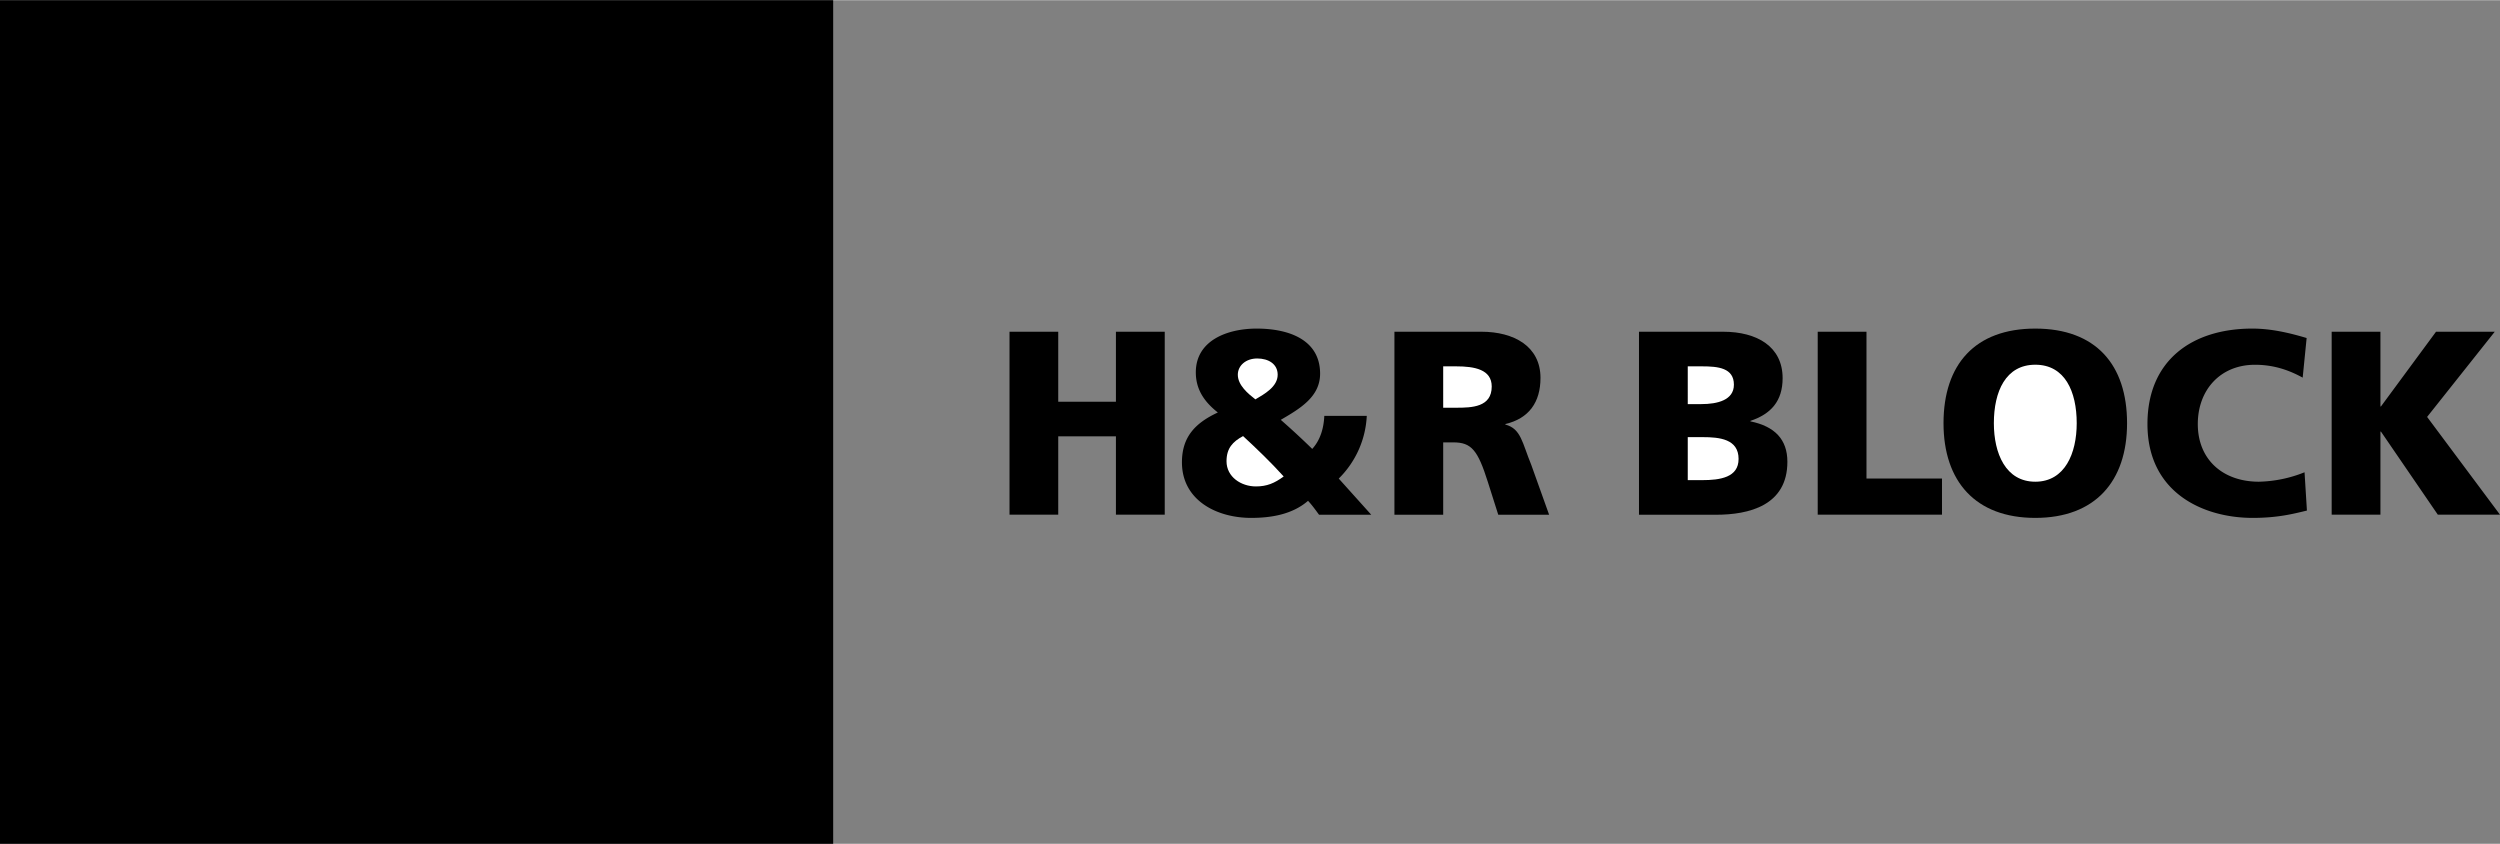
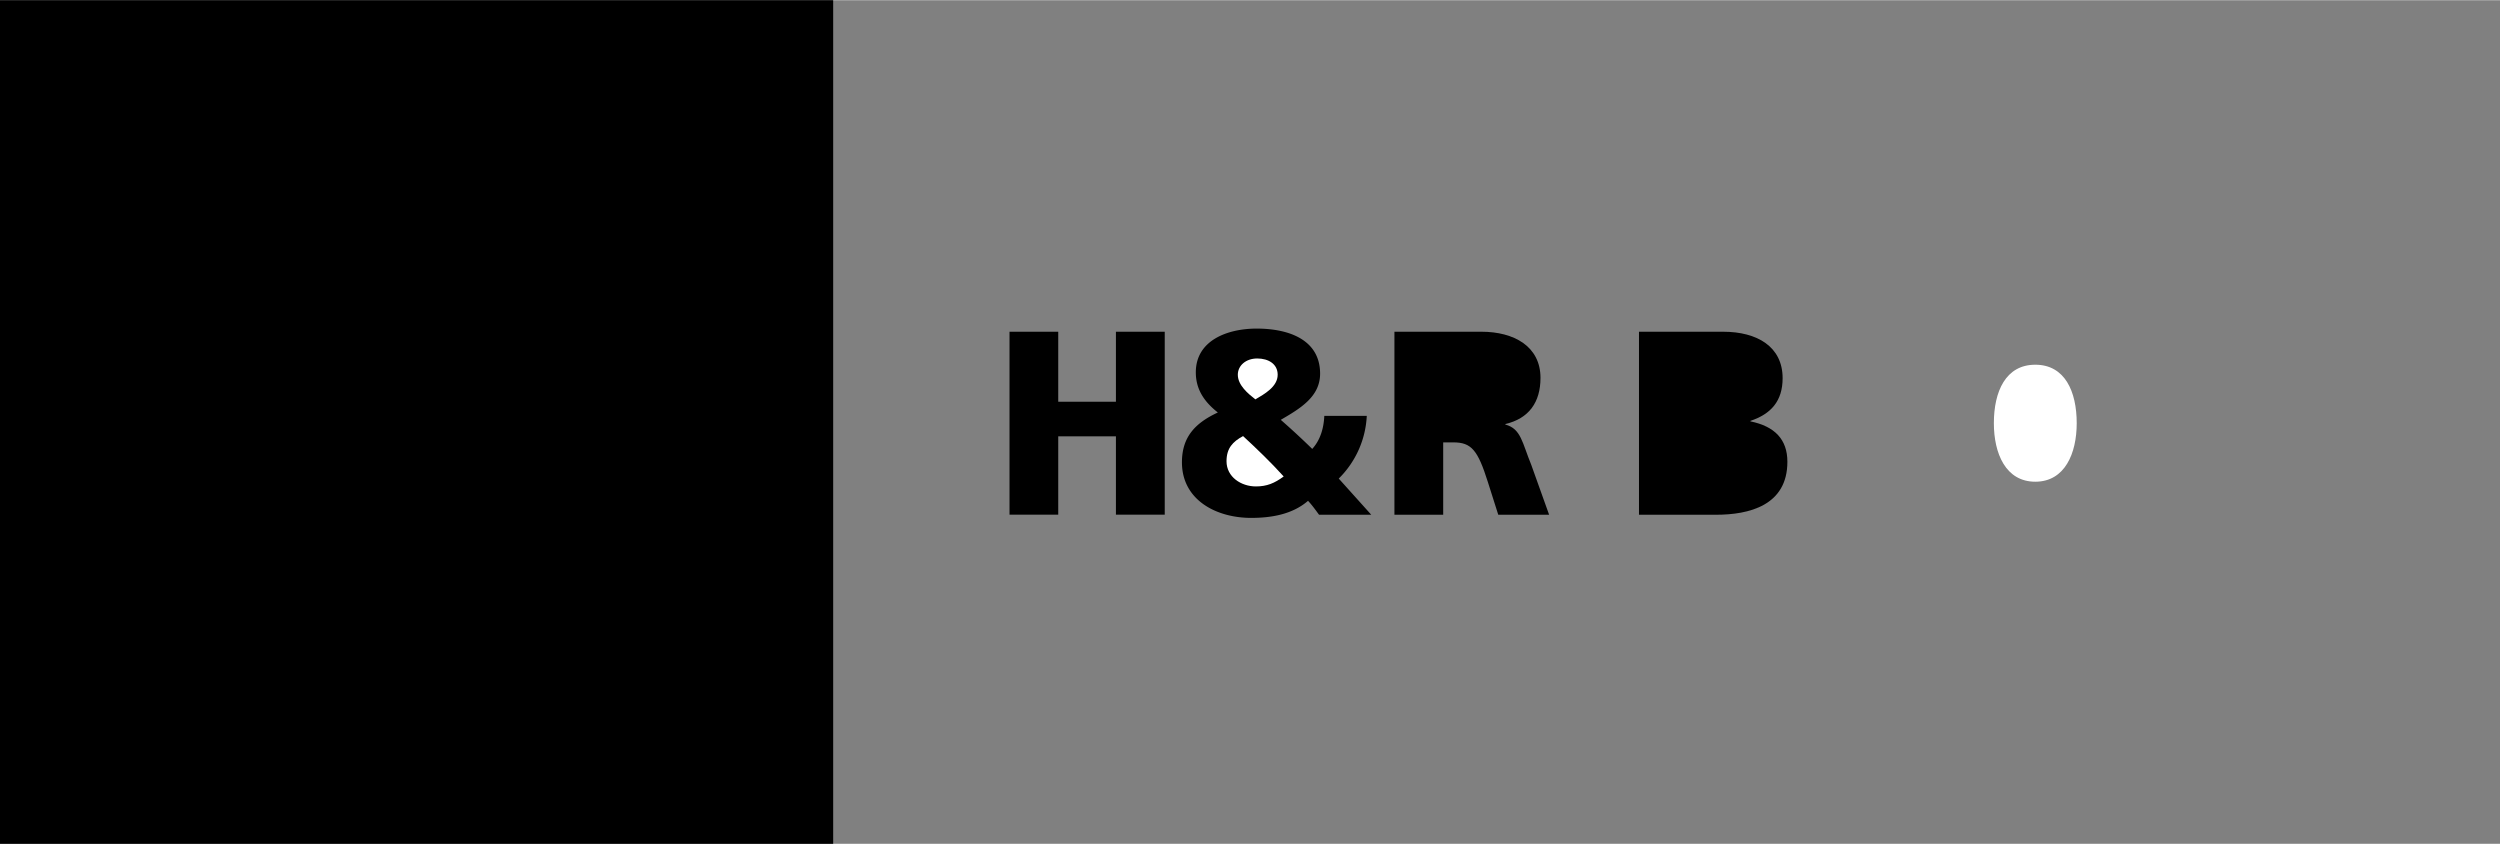
<svg xmlns="http://www.w3.org/2000/svg" width="2500" height="844" viewBox="0 0 52.441 17.695">
  <rect x="0" y="0" width="52.441" height="17.695" fill="#808080" stroke="none" />
  <path d="M0 0h17.477v17.695H0zM23.408 8.422h-1.21V6.954h-1.022v3.838h1.022V9.148h1.21v1.644h1.024V6.954h-1.024zM28.67 8.719h-.891c-.011.247-.077.5-.253.693a16.542 16.542 0 0 0-.66-.61c.407-.237.825-.484.825-.968 0-.715-.66-.946-1.331-.946-.604 0-1.276.242-1.276.918 0 .335.154.6.462.842-.473.22-.753.511-.753 1.045 0 .792.721 1.166 1.452 1.166.418 0 .863-.072 1.193-.358.083.088.154.187.231.292h1.095l-.682-.759a1.98 1.98 0 0 0 .588-1.315z" />
  <path d="M26.372 7.515c.236 0 .429.116.429.341 0 .253-.281.407-.468.517-.154-.121-.368-.297-.368-.517 0-.193.17-.341.407-.341zM26.344 10.199c-.308 0-.616-.198-.616-.528 0-.275.132-.412.347-.528.292.27.578.544.852.847-.193.142-.352.209-.583.209z" fill="#fff" />
  <path d="M31.577 8.901V8.89c.495-.116.737-.457.737-.968 0-.66-.556-.968-1.238-.968H29.25v3.839h1.023V9.275h.214c.379 0 .512.165.721.825l.22.693h1.067l-.374-1.045c-.192-.468-.214-.759-.544-.847z" />
-   <path d="M30.543 8.548h-.27V7.68h.27c.39 0 .748.066.748.423 0 .435-.418.445-.748.445z" fill="#fff" />
  <path d="M36.717 8.834v-.01c.429-.143.676-.413.676-.896 0-.66-.533-.974-1.248-.974H34.38v3.839h1.617c.688 0 1.496-.192 1.496-1.111 0-.468-.264-.743-.776-.848z" />
-   <path d="M35.403 7.68h.297c.341 0 .671.033.671.385 0 .324-.346.407-.682.407h-.286V7.68zM35.705 10.067h-.302v-.902h.313c.352 0 .753.039.753.457.001.39-.39.445-.764.445z" fill="#fff" />
-   <path d="M39.152 6.954h-1.023v3.838h2.607v-.758h-1.584zM42.693 6.888c-1.265 0-1.925.753-1.925 1.985 0 1.221.671 1.986 1.925 1.986s1.925-.765 1.925-1.986c0-1.232-.66-1.985-1.925-1.985z" />
  <path d="M42.693 10.1c-.622 0-.869-.594-.869-1.227 0-.666.248-1.227.869-1.227s.869.561.869 1.227c0 .632-.248 1.227-.869 1.227z" fill="#fff" />
-   <path d="M47.383 10.1c-.748 0-1.281-.457-1.281-1.21 0-.715.473-1.243 1.199-1.243.352 0 .671.088 1.001.27l.083-.831c-.368-.11-.748-.198-1.139-.198-1.265 0-2.2.666-2.2 2.002 0 1.452 1.183 1.969 2.206 1.969.522 0 .847-.083 1.139-.154l-.05-.803a2.71 2.71 0 0 1-.958.198zM50.912 8.741l1.419-1.787h-1.232l-1.155 1.567h-.011V6.954H48.91v3.838h1.023V9.049h.011l1.193 1.743h1.304z" />
</svg>